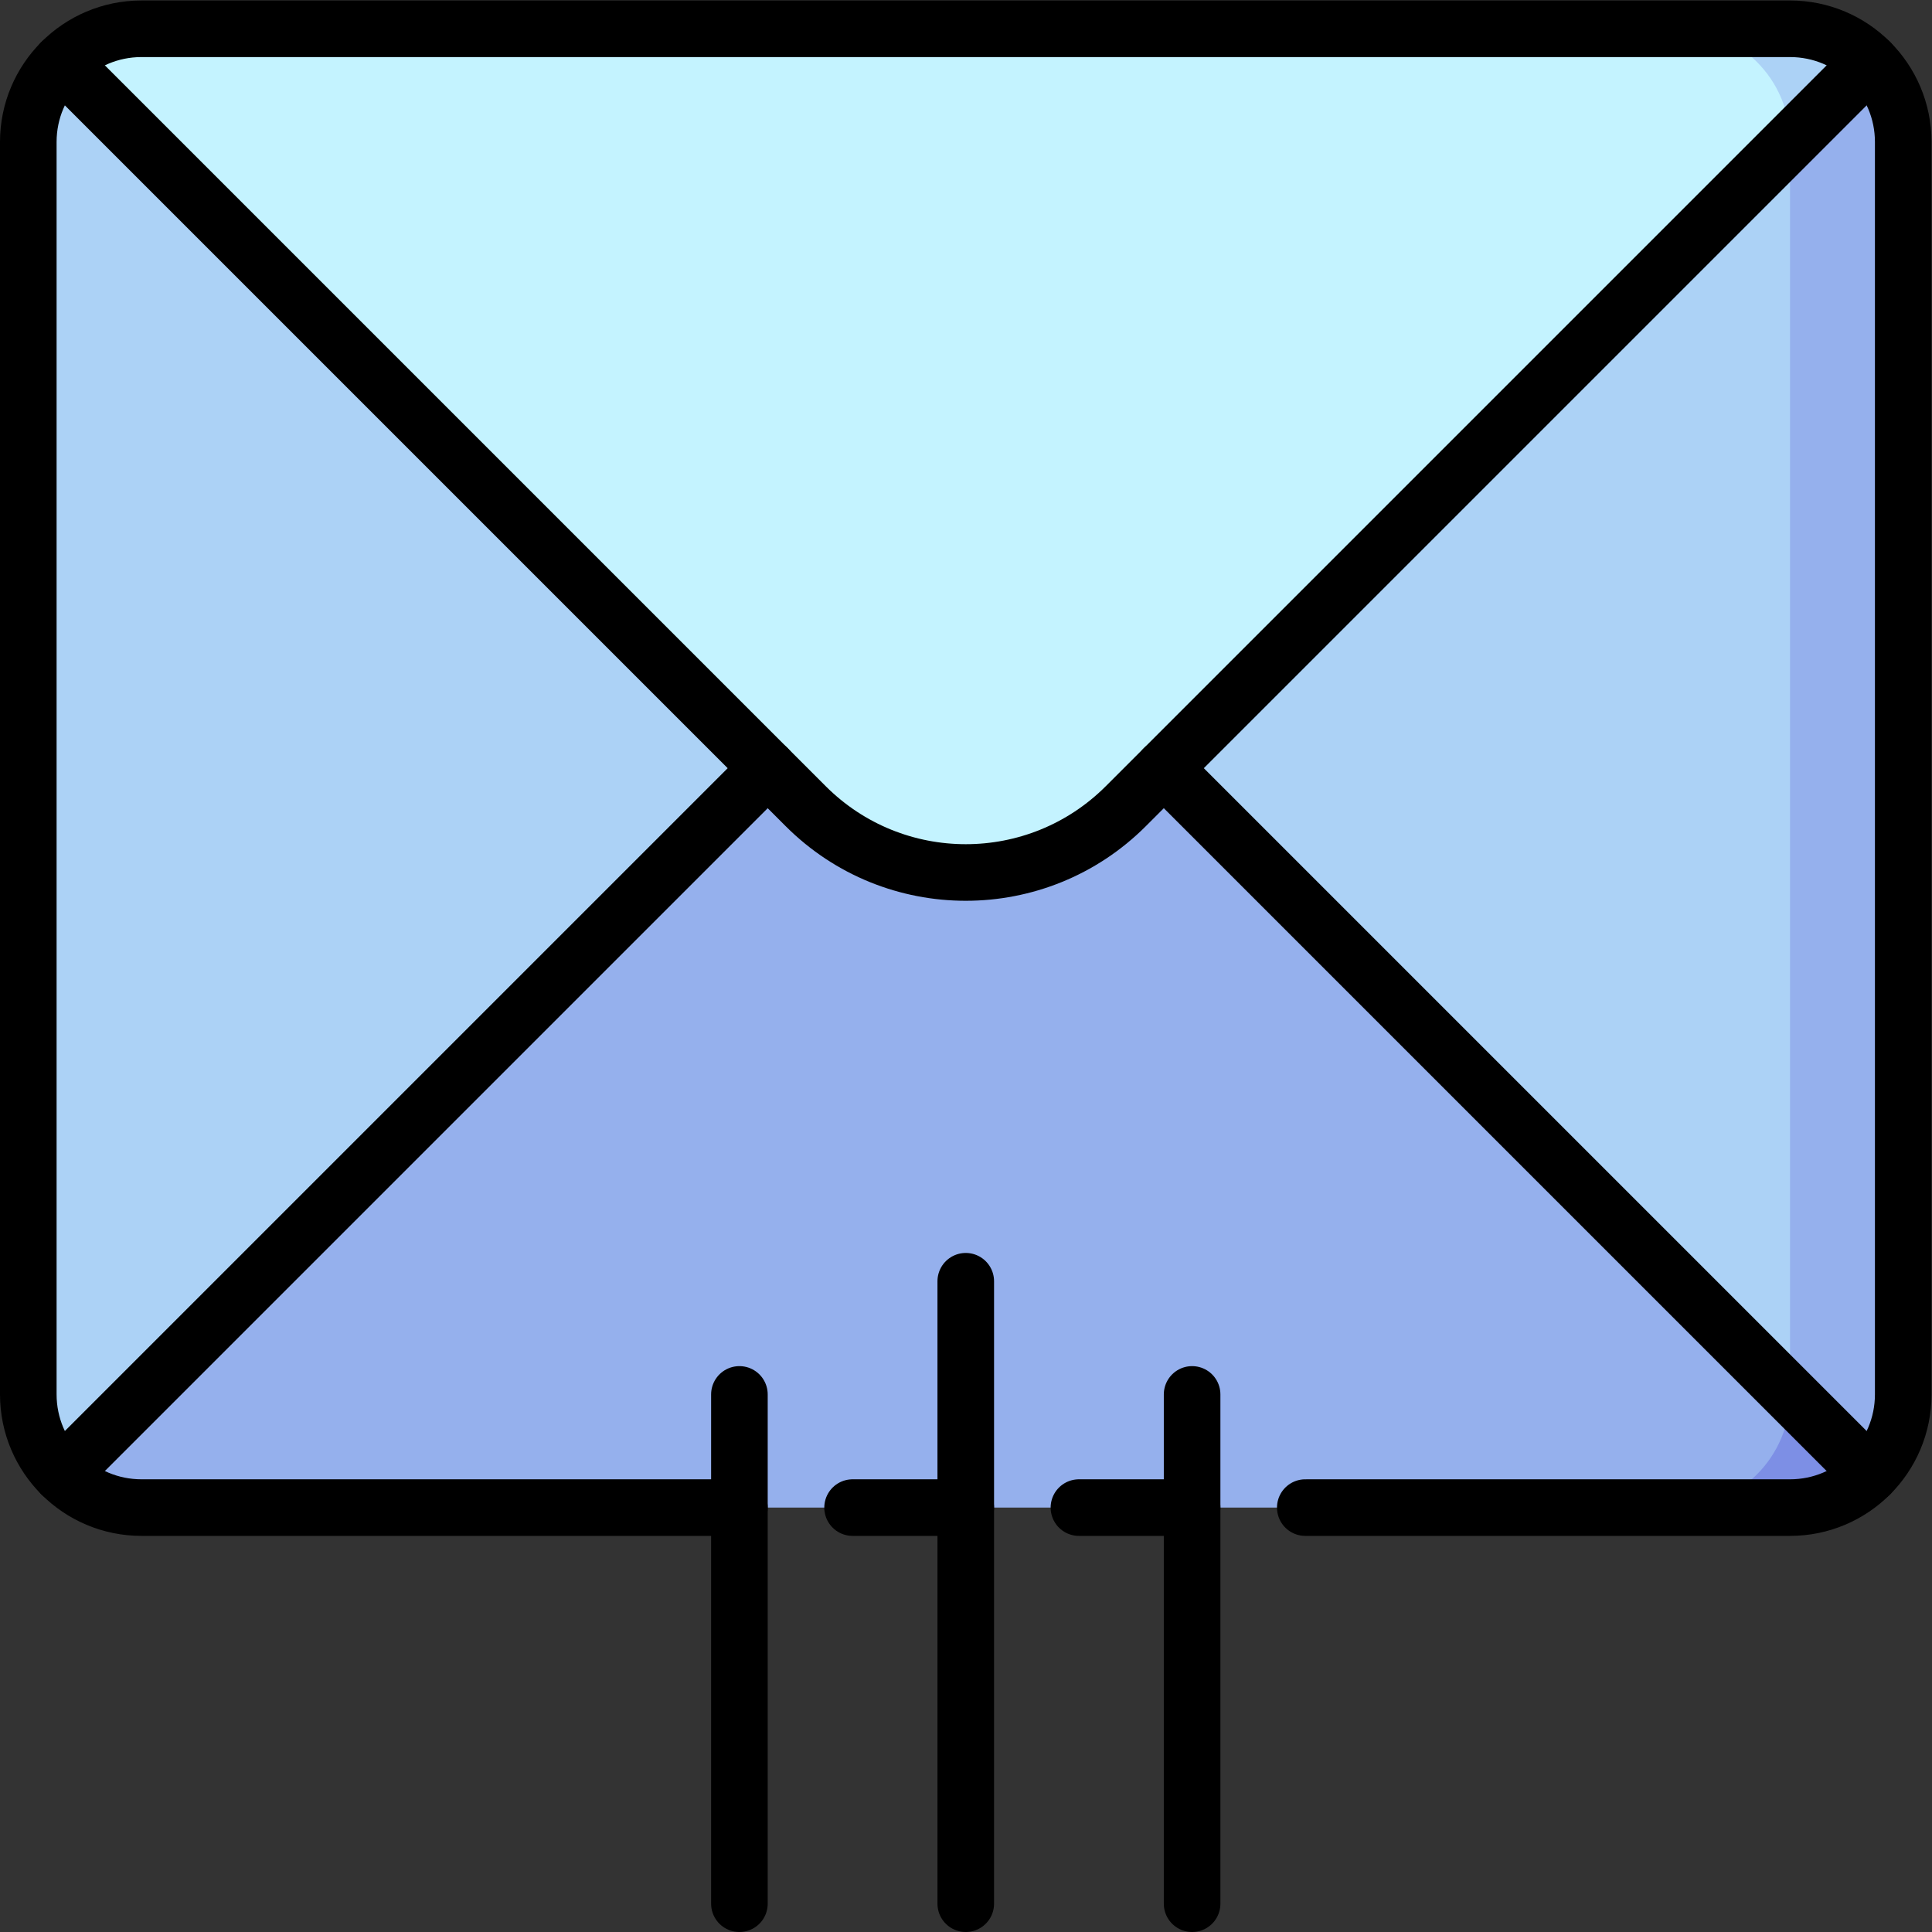
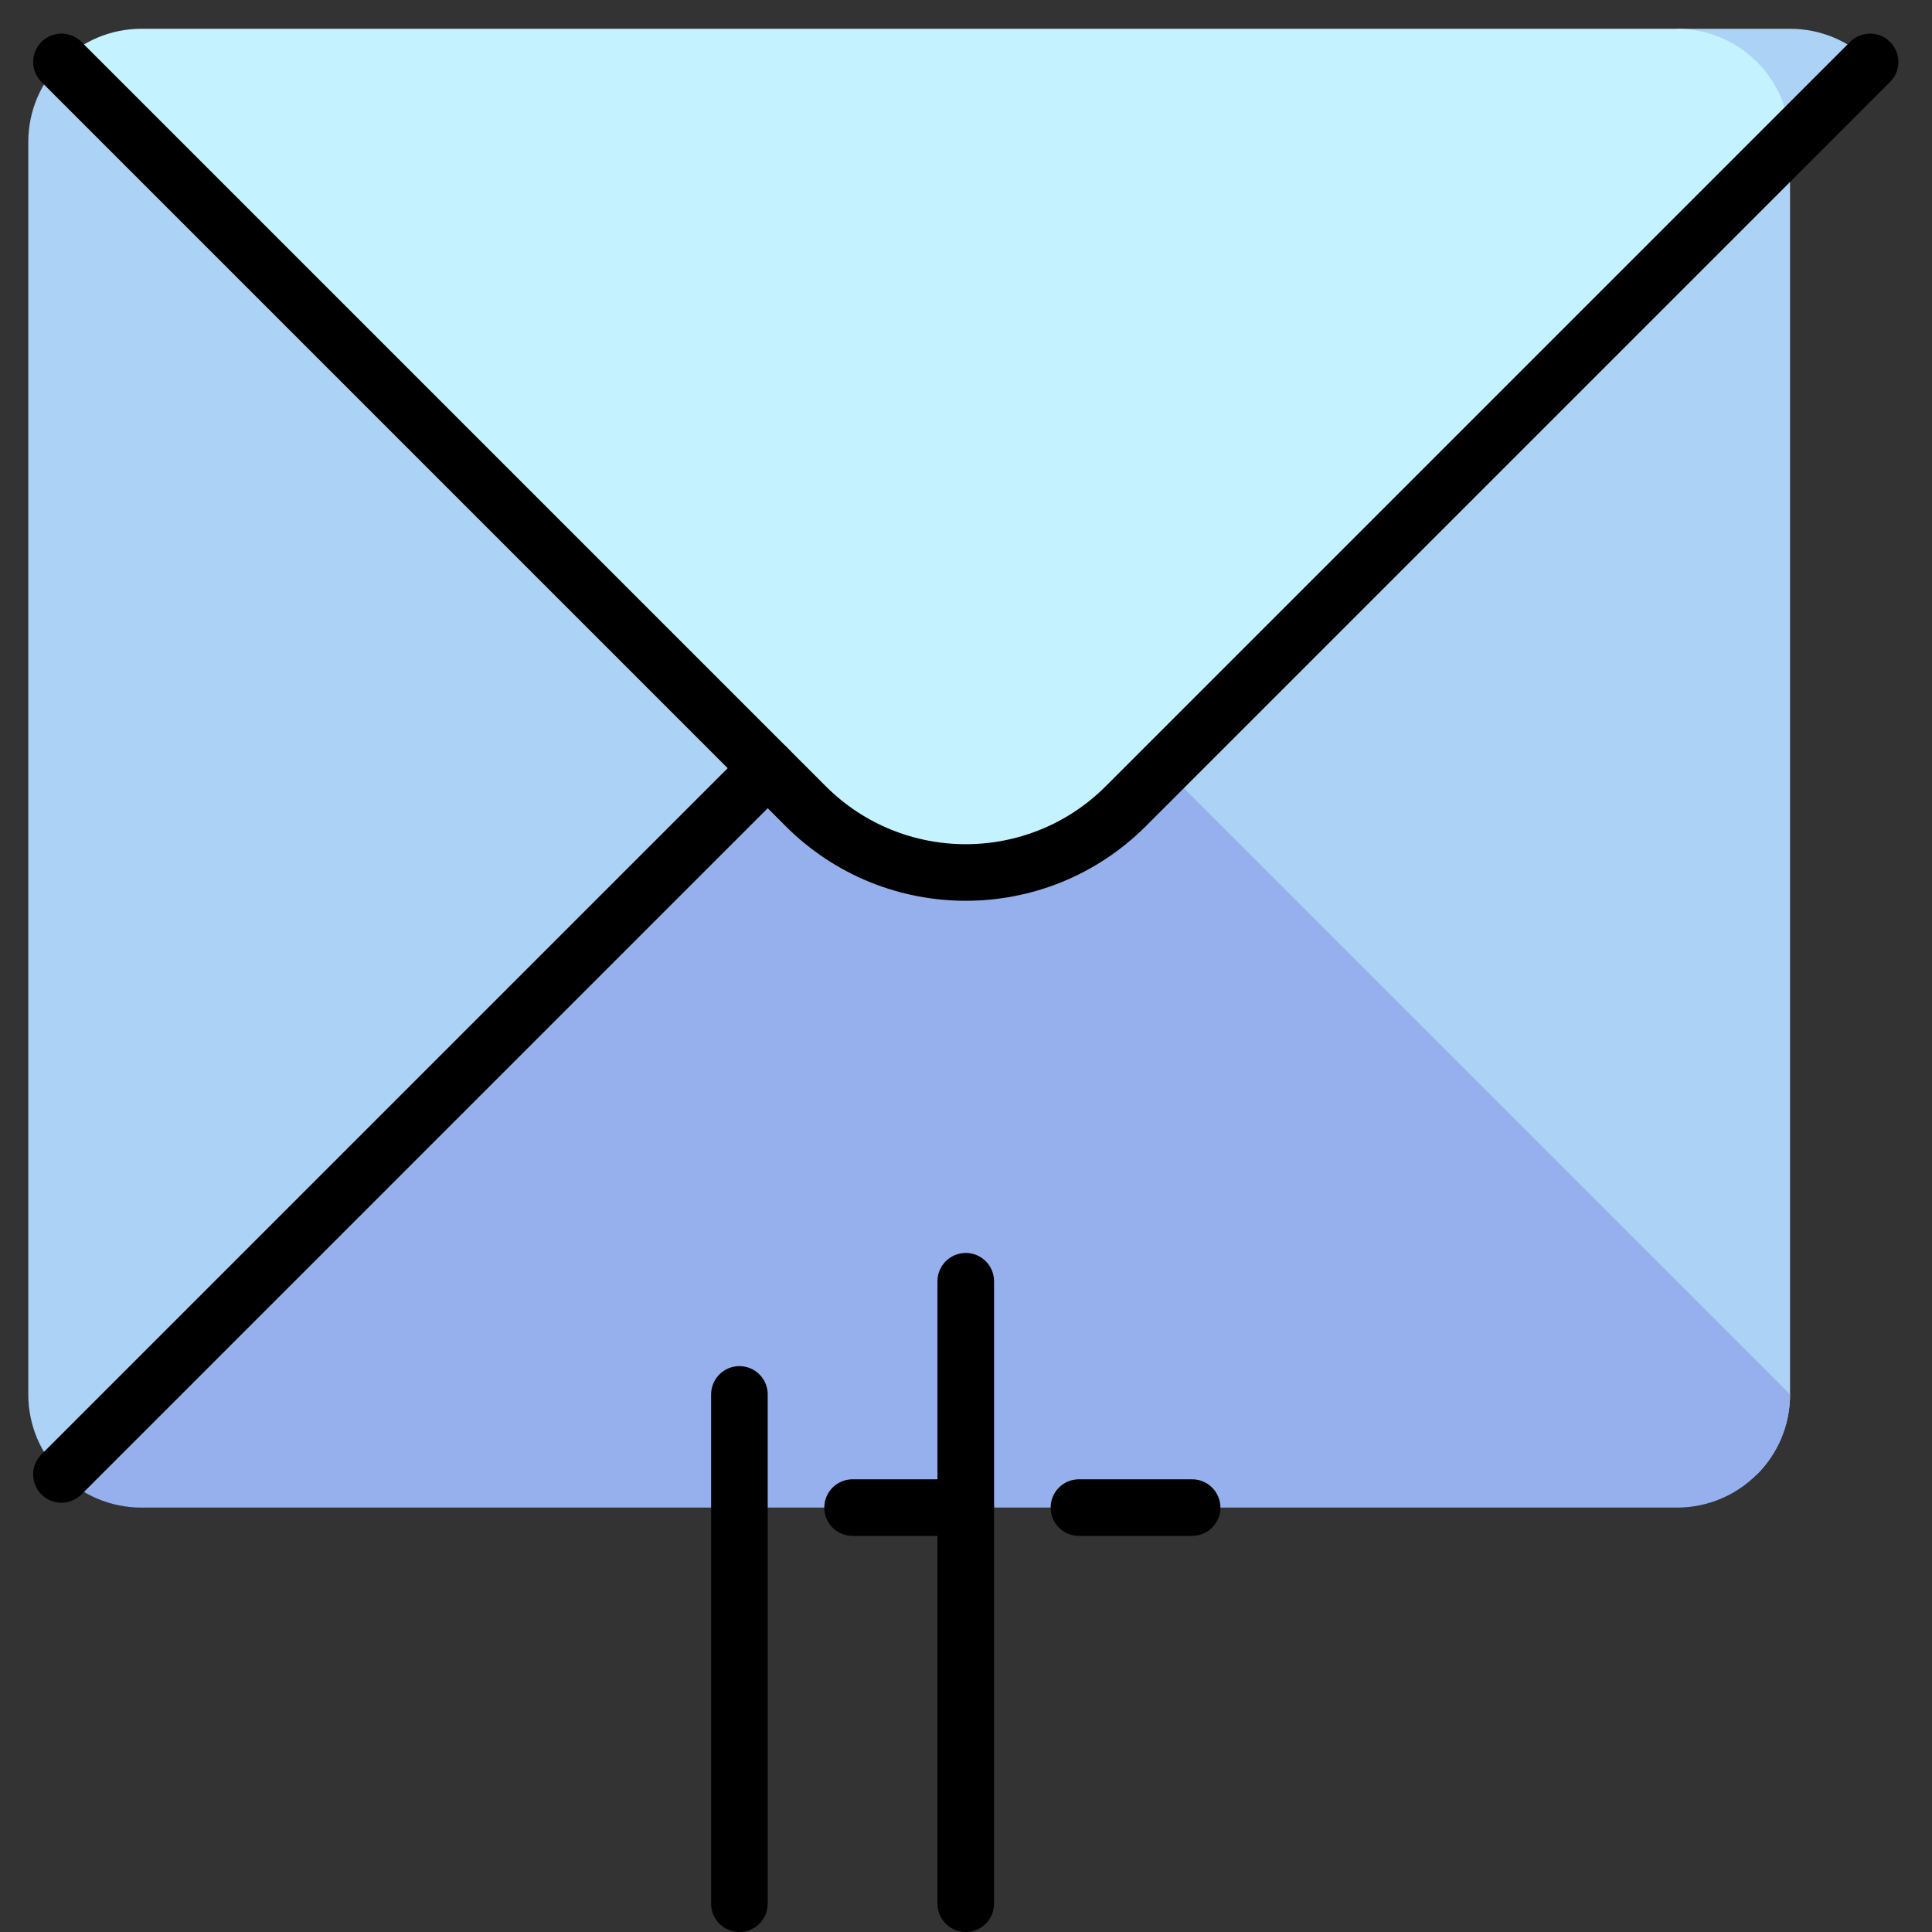
<svg xmlns="http://www.w3.org/2000/svg" id="svg5400" xml:space="preserve" width="682.667" height="682.667" viewBox="0 0 682.667 682.667">
  <rect x="0" y="0" width="682.667" height="682.667" fill="#333333" stroke="none" />
  <defs id="defs5404">
    <clipPath clipPathUnits="userSpaceOnUse" id="clipPath5414">
      <path d="M 0,512 H 512 V 0 H 0 Z" id="path5412" />
    </clipPath>
  </defs>
  <g id="g5406" transform="matrix(1.333,0,0,-1.333,0,682.667)">
    <g id="g5408">
      <g id="g5410" clip-path="url(#clipPath5414)">
        <g id="g5416" transform="translate(495.713,495.713)">
-           <path d="M 0,0 H -30 V -374.426 H 0 c 5.429,5.429 8.787,12.929 8.787,21.213 v 332 C 8.787,-12.929 5.429,-5.429 0,0" style="fill:#95b0ed;fill-opacity:1;fill-rule:nonzero;stroke:none" id="path5418" />
-         </g>
+           </g>
        <g id="g5420" transform="translate(474.5,474.5)">
          <path d="M 0,0 C 0,8.284 -3.358,15.784 -8.787,21.213 H -458.213 C -463.642,15.784 -467,8.284 -467,0 v -332 c 0,-8.284 3.358,-15.784 8.787,-21.213 H -8.787 C -3.358,-347.784 0,-340.284 0,-332 Z" style="fill:#acd2f6;fill-opacity:1;fill-rule:nonzero;stroke:none" id="path5422" />
        </g>
        <g id="g5424" transform="translate(474.5,142.5)">
-           <path d="M 0,0 -30,-30 H 0 c 8.284,0 15.784,3.357 21.213,8.787 z" style="fill:#7d8fe5;fill-opacity:1;fill-rule:nonzero;stroke:none" id="path5426" />
-         </g>
+           </g>
        <g id="g5428" transform="translate(474.5,142.5)">
          <path d="M 0,0 -218.5,218.5 -458.213,-21.213 C -452.784,-26.643 -445.284,-30 -437,-30 h 407 c 16.568,0 30,13.432 30,30" style="fill:#95b0ed;fill-opacity:1;fill-rule:nonzero;stroke:none" id="path5430" />
        </g>
        <g id="g5432" transform="translate(474.5,504.5)">
          <path d="M 0,0 H -30 L 0,-30 21.213,-8.787 C 15.784,-3.358 8.284,0 0,0" style="fill:#acd2f6;fill-opacity:1;fill-rule:nonzero;stroke:none" id="path5434" />
        </g>
        <g id="g5436" transform="translate(444.5,504.5)">
          <path d="m 0,0 h -407 c -8.284,0 -15.784,-3.358 -21.213,-8.787 l 197.287,-197.287 c 23.431,-23.432 61.421,-23.432 84.852,0 L 30,-30 C 30,-13.432 16.568,0 0,0" style="fill:#c4f3ff;fill-opacity:1;fill-rule:nonzero;stroke:none" id="path5438" />
        </g>
        <g id="g5440" transform="translate(196,112.5)">
-           <path d="m 0,0 h -158.5 c -16.568,0 -30,13.432 -30,30 v 332 c 0,16.568 13.432,30 30,30 h 437 c 16.568,0 30,-13.432 30,-30 V 30 c 0,-16.568 -13.432,-30 -30,-30 H 150" style="fill:none;stroke:#000000;stroke-width:15;stroke-linecap:round;stroke-linejoin:round;stroke-miterlimit:10;stroke-dasharray:none;stroke-opacity:1" id="path5442" />
-         </g>
+           </g>
        <g id="g5444" transform="translate(495.713,121.287)">
-           <path d="M 0,0 -187.213,187.213" style="fill:none;stroke:#000000;stroke-width:15;stroke-linecap:round;stroke-linejoin:round;stroke-miterlimit:10;stroke-dasharray:none;stroke-opacity:1" id="path5446" />
-         </g>
+           </g>
        <g id="g5448" transform="translate(203.5,308.5)">
          <path d="M 0,0 -187.213,-187.213" style="fill:none;stroke:#000000;stroke-width:15;stroke-linecap:round;stroke-linejoin:round;stroke-miterlimit:10;stroke-dasharray:none;stroke-opacity:1" id="path5450" />
        </g>
        <g id="g5452" transform="translate(256,112.5)">
          <path d="M 0,0 H -30" style="fill:none;stroke:#000000;stroke-width:15;stroke-linecap:round;stroke-linejoin:round;stroke-miterlimit:10;stroke-dasharray:none;stroke-opacity:1" id="path5454" />
        </g>
        <g id="g5456" transform="translate(316,112.5)">
          <path d="M 0,0 H -30" style="fill:none;stroke:#000000;stroke-width:15;stroke-linecap:round;stroke-linejoin:round;stroke-miterlimit:10;stroke-dasharray:none;stroke-opacity:1" id="path5458" />
        </g>
        <g id="g5460" transform="translate(495.713,495.713)">
          <path d="m 0,0 -197.287,-197.287 c -23.431,-23.432 -61.421,-23.432 -84.853,0 L -479.427,0" style="fill:none;stroke:#000000;stroke-width:15;stroke-linecap:round;stroke-linejoin:round;stroke-miterlimit:10;stroke-dasharray:none;stroke-opacity:1" id="path5462" />
        </g>
        <g id="g5464" transform="translate(256,172.5)">
          <path d="M 0,0 V -165" style="fill:none;stroke:#000000;stroke-width:15;stroke-linecap:round;stroke-linejoin:round;stroke-miterlimit:10;stroke-dasharray:none;stroke-opacity:1" id="path5466" />
        </g>
        <g id="g5468" transform="translate(316,142.5)">
-           <path d="M 0,0 V -135" style="fill:none;stroke:#000000;stroke-width:15;stroke-linecap:round;stroke-linejoin:round;stroke-miterlimit:10;stroke-dasharray:none;stroke-opacity:1" id="path5470" />
-         </g>
+           </g>
        <g id="g5472" transform="translate(196,142.5)">
          <path d="M 0,0 V -135" style="fill:none;stroke:#000000;stroke-width:15;stroke-linecap:round;stroke-linejoin:round;stroke-miterlimit:10;stroke-dasharray:none;stroke-opacity:1" id="path5474" />
        </g>
      </g>
    </g>
  </g>
</svg>